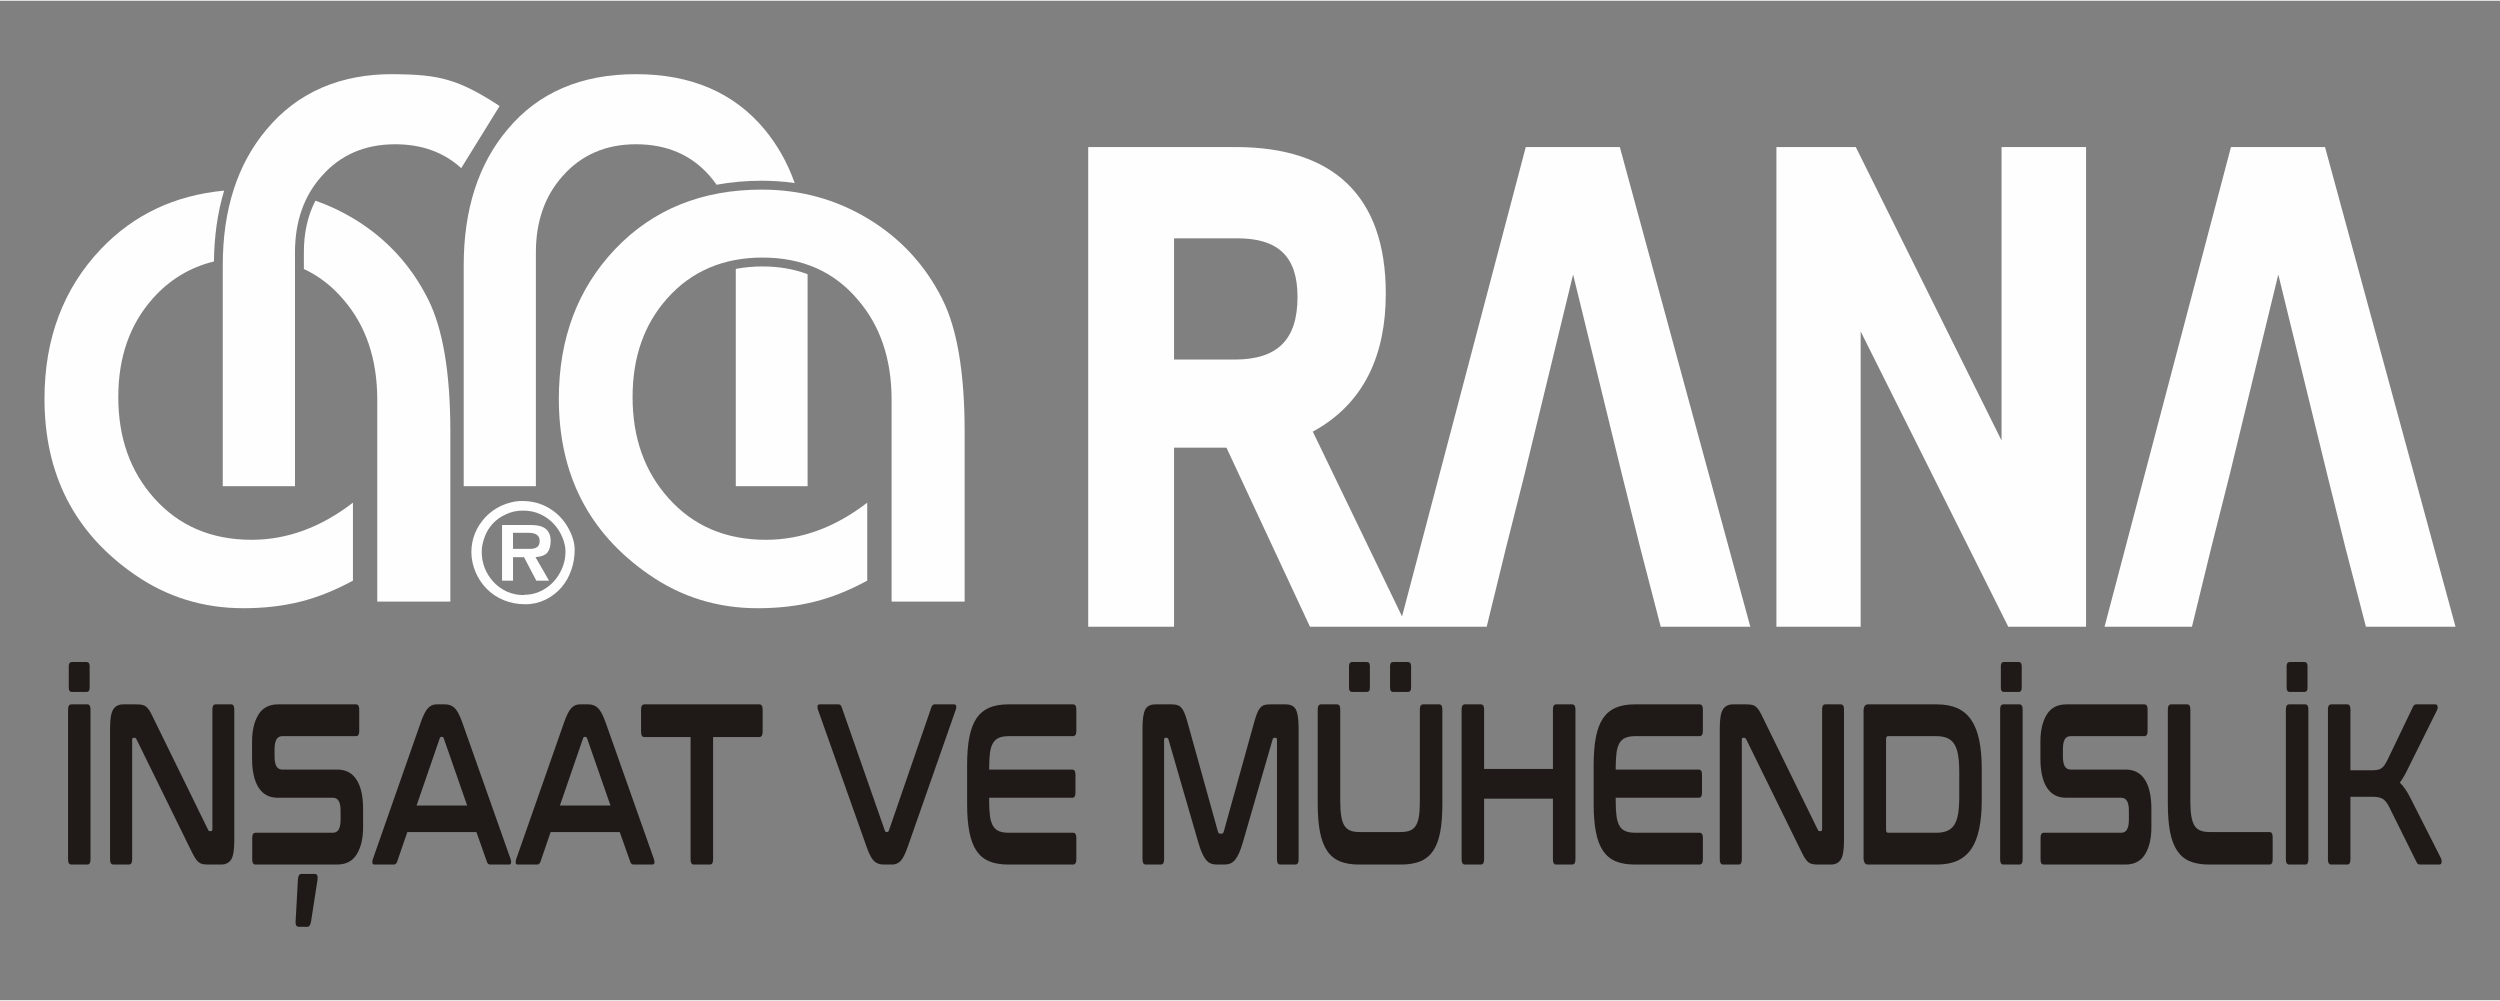
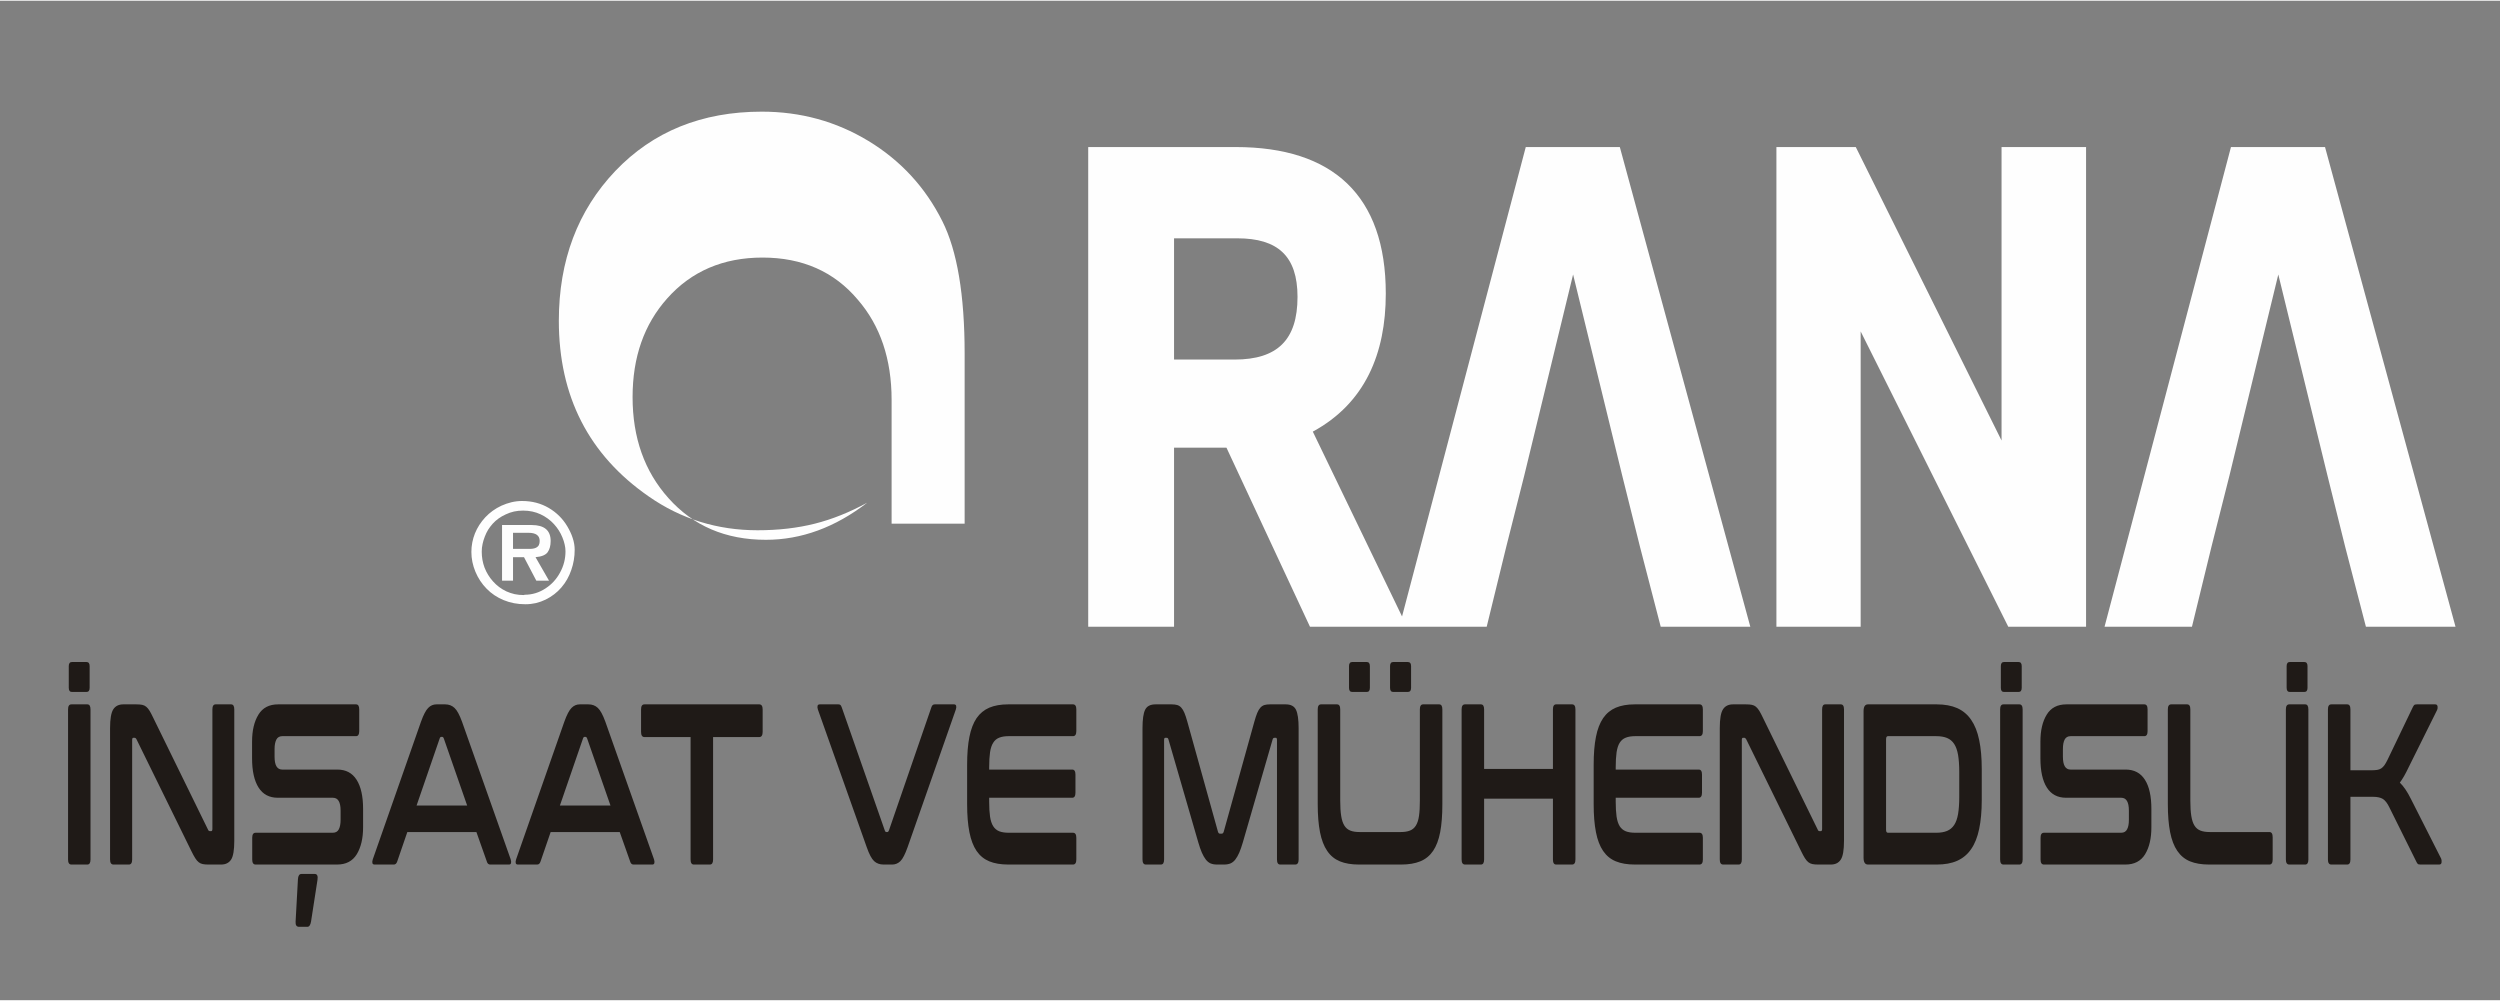
<svg xmlns="http://www.w3.org/2000/svg" xml:space="preserve" width="1069px" height="428px" version="1.1" style="shape-rendering:geometricPrecision; text-rendering:geometricPrecision; image-rendering:optimizeQuality; fill-rule:evenodd; clip-rule:evenodd" viewBox="0 0 492.23 196.79">
  <rect x="0" y="0" width="492.23" height="196.79" fill="#808080" stroke="none" />
  <defs>
    <style type="text/css">
   
    .fil0 {fill:none}
    .fil2 {fill:#FEFEFE}
    .fil1 {fill:#FEFEFE;fill-rule:nonzero}
    .fil3 {fill:#1F1A17;fill-rule:nonzero}
   
  </style>
  </defs>
  <g id="Layer_x0020_1">
    <polygon class="fil0" points="0,0 492.23,0 492.23,196.79 0,196.79 " />
    <g id="_2142549846736">
-       <path class="fil1" d="M74.28 118.31l0 -39.72c0,-8.01 -2.21,-14.6 -6.65,-19.73 -2.23,-2.64 -4.83,-4.66 -7.8,-6.04l0 -3.27c0,-3.65 0.67,-7.09 2.28,-10.18 2.62,0.91 5.15,2.1 7.6,3.58 6.35,3.85 11.22,9.12 14.58,15.83 2.91,5.79 4.38,14.49 4.38,26.08l0 33.45 -14.39 0zm-32.16 -66.97c-4.71,1.15 -8.72,3.57 -12.02,7.27 -4.54,5.1 -6.81,11.56 -6.81,19.43 0,8.01 2.35,14.63 7.06,19.9 4.88,5.46 11.26,8.2 19.18,8.2 6.99,0 13.64,-2.44 19.96,-7.31l0 15.35c-3.47,1.89 -6.9,3.27 -10.31,4.13 -3.41,0.86 -7.15,1.3 -11.28,1.3 -7.9,0 -15.05,-2.21 -21.43,-6.65 -11.8,-8.18 -17.71,-19.7 -17.71,-34.59 0,-11.86 3.72,-21.7 11.12,-29.49 6.43,-6.75 14.52,-10.58 24.25,-11.49 -1.34,4.46 -1.95,9.16 -2.01,13.95z" />
-       <path class="fil1" d="M43.86 95.58l0 -43.46c0,-11.03 2.88,-19.95 8.62,-26.77 6.04,-7.26 14.5,-11.03 25.31,-10.89 8.57,0.1 12.38,0.91 20.58,6.27l-7.56 12.23c-3.44,-3.14 -7.78,-4.7 -13.02,-4.7 -5.93,0 -10.76,2.08 -14.44,6.26 -3.52,3.94 -5.27,8.96 -5.27,15.03l0 46.03 -14.22 0z" />
-       <path class="fil1" d="M91.3 95.58l0 -43.46c0,-11.03 2.88,-19.95 8.62,-26.77 6.04,-7.26 14.49,-10.89 25.3,-10.89 10.84,0 19.29,3.63 25.33,10.89 2.55,3.09 4.52,6.6 5.92,10.55 -2.12,-0.31 -4.28,-0.46 -6.48,-0.46 -3.07,0 -6.04,0.26 -8.9,0.79 -0.43,-0.62 -0.9,-1.22 -1.4,-1.79 -3.63,-4.13 -8.45,-6.18 -14.47,-6.18 -5.93,0 -10.75,2.08 -14.44,6.26 -3.52,3.94 -5.27,8.96 -5.27,15.03l0 46.03 -14.21 0zm67.71 -41.73l0 41.73 -14.14 0 0 -42.78c1.68,-0.32 3.44,-0.48 5.26,-0.48 3.2,0 6.16,0.49 8.88,1.53z" />
-       <path class="fil1" d="M175.55 118.31l0 -39.72c0,-8.01 -2.22,-14.6 -6.66,-19.73 -4.65,-5.52 -10.92,-8.29 -18.76,-8.29 -7.73,0 -14,2.69 -18.76,8.04 -4.55,5.1 -6.82,11.56 -6.82,19.43 0,8.01 2.35,14.63 7.07,19.9 4.87,5.46 11.25,8.2 19.18,8.2 6.98,0 13.63,-2.44 19.95,-7.31l0 15.35c-3.46,1.89 -6.9,3.27 -10.31,4.13 -3.41,0.86 -7.15,1.3 -11.28,1.3 -7.9,0 -15.05,-2.21 -21.42,-6.65 -11.81,-8.18 -17.71,-19.7 -17.71,-34.59 0,-11.86 3.71,-21.7 11.11,-29.49 7.43,-7.79 17.05,-11.69 28.85,-11.69 7.63,0 14.61,1.91 20.98,5.76 6.35,3.85 11.23,9.12 14.58,15.83 2.91,5.79 4.38,14.49 4.38,26.08l0 33.45 -14.38 0z" />
+       <path class="fil1" d="M175.55 118.31l0 -39.72c0,-8.01 -2.22,-14.6 -6.66,-19.73 -4.65,-5.52 -10.92,-8.29 -18.76,-8.29 -7.73,0 -14,2.69 -18.76,8.04 -4.55,5.1 -6.82,11.56 -6.82,19.43 0,8.01 2.35,14.63 7.07,19.9 4.87,5.46 11.25,8.2 19.18,8.2 6.98,0 13.63,-2.44 19.95,-7.31c-3.46,1.89 -6.9,3.27 -10.31,4.13 -3.41,0.86 -7.15,1.3 -11.28,1.3 -7.9,0 -15.05,-2.21 -21.42,-6.65 -11.81,-8.18 -17.71,-19.7 -17.71,-34.59 0,-11.86 3.71,-21.7 11.11,-29.49 7.43,-7.79 17.05,-11.69 28.85,-11.69 7.63,0 14.61,1.91 20.98,5.76 6.35,3.85 11.23,9.12 14.58,15.83 2.91,5.79 4.38,14.49 4.38,26.08l0 33.45 -14.38 0z" />
      <path class="fil1" d="M102.81 98.5c1.95,0 3.69,0.46 5.24,1.37 1.54,0.91 2.75,2.11 3.64,3.61 0.46,0.77 0.81,1.52 1.05,2.25 0.28,0.82 0.41,1.61 0.41,2.38 0,1.37 -0.22,2.71 -0.67,3.98 -0.22,0.65 -0.49,1.25 -0.81,1.82 -0.31,0.56 -0.7,1.1 -1.14,1.62 -0.84,0.98 -1.87,1.77 -3.09,2.38 -0.62,0.3 -1.26,0.53 -1.92,0.69 -0.66,0.15 -1.35,0.23 -2.08,0.23 -1.55,0 -2.97,-0.27 -4.27,-0.81 -1.31,-0.54 -2.43,-1.29 -3.37,-2.26 -0.94,-0.96 -1.67,-2.07 -2.2,-3.34 -0.52,-1.26 -0.79,-2.56 -0.79,-3.89 0,-1.26 0.24,-2.48 0.7,-3.64 0.47,-1.17 1.15,-2.22 2.04,-3.18 0.89,-0.95 1.95,-1.71 3.19,-2.29 0.64,-0.29 1.3,-0.51 1.99,-0.68 0.68,-0.16 1.37,-0.24 2.08,-0.24zm0.2 1.89c-0.63,0 -1.24,0.06 -1.8,0.18 -0.57,0.13 -1.12,0.32 -1.64,0.57 -1.01,0.46 -1.87,1.07 -2.55,1.82 -0.33,0.37 -0.63,0.77 -0.9,1.18 -0.26,0.43 -0.48,0.88 -0.67,1.38 -0.19,0.49 -0.34,0.98 -0.44,1.46 -0.11,0.48 -0.16,0.99 -0.16,1.5 0,1.09 0.18,2.13 0.55,3.13 0.38,0.99 0.94,1.9 1.67,2.72 0.74,0.83 1.61,1.48 2.62,1.96 0.53,0.24 1.07,0.42 1.63,0.55 0.56,0.12 1.16,0.18 1.8,0.18 0.04,-0.03 0.11,-0.05 0.21,-0.06 0.73,0 1.44,-0.11 2.13,-0.32 0.68,-0.21 1.34,-0.52 1.95,-0.93 1.22,-0.79 2.17,-1.83 2.87,-3.14 0.71,-1.3 1.06,-2.68 1.06,-4.14 0,-0.46 -0.05,-0.91 -0.16,-1.36 -0.1,-0.46 -0.25,-0.94 -0.46,-1.43 -0.38,-0.94 -0.93,-1.8 -1.65,-2.59 -0.73,-0.8 -1.6,-1.44 -2.64,-1.93 -1.03,-0.48 -2.17,-0.73 -3.42,-0.73zm-4.16 13.8l0 -10.96 5.82 0c2.5,0 3.75,1.05 3.75,3.14 0,0.93 -0.2,1.66 -0.59,2.21 -0.4,0.55 -1.19,0.88 -2.39,0.98l2.66 4.63 -2.5 0 -2.43 -4.63 -2.16 0 0 4.63 -2.16 0zm2.16 -9.43l0 3.17 3.24 0c0.53,0 0.95,-0.07 1.24,-0.21 0.3,-0.14 0.5,-0.32 0.61,-0.55 0.11,-0.22 0.16,-0.49 0.16,-0.8 0,-1.07 -0.74,-1.61 -2.21,-1.61l-3.04 0z" />
      <path class="fil2" d="M277.02 123.25l-19.1 0 -16.44 -35.25 -10.32 0 0 35.25 -16.9 0 0 -94.44 29.03 0c19.13,0 29.56,9.51 29.56,28.86 0,11.78 -4.07,21.58 -14.37,27.17l17.57 36.39 24.36 -92.42 18.52 0 25.69 94.44 -17.64 0 -4.07 -15.69 -3.5 -14.03 -9.68 -39.63 -9.63 39.64 -3.54 14.01 -3.84 15.7 -15.7 0zm171.56 -69.35l-9.63 39.64 -3.54 14.01 -3.83 15.7 -17.21 0 24.89 -94.44 18.52 0 25.69 94.44 -17.64 0 -4.07 -15.69 -3.49 -14.03 -9.69 -39.63zm-54.49 32.69l0 -57.78 16.64 0 0 94.44 -15.32 0 -29.06 -58.14 0 58.14 -16.59 0 0 -94.44 15.63 0 28.7 57.78zm-162.93 -15.94l11.92 0c8.44,0 12.39,-3.88 12.39,-12.34 0,-8.05 -3.9,-11.53 -11.85,-11.53l-12.46 0 0 23.87z" />
      <path class="fil3" d="M17.19 138.54c0.42,0 0.63,0.33 0.63,0.99l0 29.56c0,0.66 -0.21,0.99 -0.63,0.99l-3.13 0c-0.44,0 -0.66,-0.33 -0.66,-0.99l0 -29.56c0,-0.66 0.22,-0.99 0.66,-0.99l3.13 0zm-0.18 -8.34c0.43,0 0.64,0.27 0.64,0.81l0 4.28c0,0.54 -0.21,0.81 -0.64,0.81l-2.83 0c-0.43,0 -0.64,-0.27 -0.64,-0.81l0 -4.28c0,-0.54 0.21,-0.81 0.64,-0.81l2.83 0zm9.82 8.34c0.46,0 0.85,0.03 1.15,0.09 0.31,0.06 0.58,0.19 0.81,0.38 0.24,0.2 0.46,0.47 0.67,0.81 0.21,0.35 0.45,0.81 0.72,1.38l10.77 21.99c0.08,0.21 0.2,0.31 0.38,0.31l0.26 0c0.15,0 0.23,-0.15 0.23,-0.45l0 -23.52c0,-0.66 0.21,-0.99 0.64,-0.99l3.04 0c0.42,0 0.63,0.33 0.63,0.99l0 25.87c0,1.83 -0.21,3.07 -0.63,3.71 -0.43,0.65 -1.09,0.97 -1.97,0.97l-2.49 0c-0.45,0 -0.82,-0.03 -1.12,-0.09 -0.3,-0.06 -0.56,-0.18 -0.79,-0.36 -0.23,-0.18 -0.46,-0.44 -0.68,-0.79 -0.22,-0.34 -0.48,-0.81 -0.77,-1.41l-10.8 -22c-0.11,-0.21 -0.24,-0.31 -0.37,-0.31l-0.26 0c-0.16,0 -0.23,0.15 -0.23,0.45l0 23.52c0,0.66 -0.22,0.99 -0.64,0.99l-3.04 0c-0.44,0 -0.67,-0.33 -0.67,-0.99l0 -25.87c0,-1.83 0.22,-3.07 0.64,-3.71 0.43,-0.65 1.08,-0.97 1.97,-0.97l2.55 0zm43.27 0c0.42,0 0.63,0.33 0.63,0.99l0 4.28c0,0.66 -0.21,0.99 -0.63,0.99l-14.5 0c-0.56,0 -0.96,0.23 -1.19,0.68 -0.23,0.45 -0.35,1.06 -0.35,1.85l0 1.53c0,1.68 0.5,2.52 1.51,2.52l10.85 0c1.68,0 2.94,0.67 3.79,2.01 0.85,1.33 1.28,3.25 1.28,5.74l0 3.61c0,2.19 -0.42,3.96 -1.25,5.32 -0.83,1.35 -2.12,2.02 -3.88,2.02l-16.03 0c-0.45,0 -0.67,-0.33 -0.67,-0.99l0 -4.28c0,-0.66 0.22,-0.99 0.67,-0.99l15.19 0c0.56,0 0.96,-0.23 1.19,-0.68 0.23,-0.45 0.35,-1.06 0.35,-1.84l0 -1.85c0,-1.68 -0.5,-2.52 -1.51,-2.52l-10.85 0c-1.68,0 -2.94,-0.67 -3.79,-2.01 -0.85,-1.34 -1.28,-3.25 -1.28,-5.75l0 -3.29c0,-2.19 0.42,-3.96 1.25,-5.31 0.83,-1.36 2.12,-2.03 3.88,-2.03l15.34 0zm-8.14 33.39c0.49,0 0.67,0.39 0.55,1.17l-1.27 8.21c-0.12,0.69 -0.36,1.03 -0.72,1.03l-1.65 0c-0.49,0 -0.71,-0.34 -0.67,-1.03l0.46 -8.34c0.04,-0.69 0.27,-1.04 0.7,-1.04l2.6 0zm25.68 -33.39c0.73,0 1.35,0.23 1.85,0.7 0.5,0.46 0.99,1.37 1.48,2.72l9.58 27.09c0.09,0.3 0.12,0.55 0.07,0.74 -0.05,0.2 -0.19,0.29 -0.42,0.29l-3.68 0c-0.32,0 -0.55,-0.19 -0.66,-0.58l-2.06 -5.82 -13.6 0 -2 5.82c-0.13,0.39 -0.36,0.58 -0.66,0.58l-3.77 0c-0.25,0 -0.4,-0.09 -0.45,-0.29 -0.04,-0.19 -0.02,-0.44 0.08,-0.74l9.49 -27.09c0.48,-1.35 0.96,-2.26 1.42,-2.72 0.46,-0.47 1,-0.7 1.62,-0.7l1.71 0zm-5.62 19.92l9.96 0 -4.6 -13.21c-0.08,-0.21 -0.19,-0.31 -0.32,-0.31l-0.17 0c-0.14,0 -0.25,0.1 -0.32,0.31l-4.55 13.21zm33.84 -19.92c0.73,0 1.35,0.23 1.85,0.7 0.5,0.46 0.99,1.37 1.48,2.72l9.58 27.09c0.09,0.3 0.12,0.55 0.07,0.74 -0.05,0.2 -0.19,0.29 -0.42,0.29l-3.68 0c-0.32,0 -0.55,-0.19 -0.66,-0.58l-2.06 -5.82 -13.6 0 -2 5.82c-0.13,0.39 -0.35,0.58 -0.66,0.58l-3.77 0c-0.25,0 -0.4,-0.09 -0.45,-0.29 -0.04,-0.19 -0.02,-0.44 0.08,-0.74l9.49 -27.09c0.48,-1.35 0.96,-2.26 1.42,-2.72 0.46,-0.47 1,-0.7 1.62,-0.7l1.71 0zm-5.62 19.92l9.96 0 -4.6 -13.21c-0.08,-0.21 -0.19,-0.31 -0.32,-0.31l-0.18 0c-0.13,0 -0.24,0.1 -0.31,0.31l-4.55 13.21zm39.25 -19.92c0.44,0 0.67,0.33 0.67,0.99l0 4.42c0,0.69 -0.23,1.03 -0.67,1.03l-9.09 0 0 24.11c0,0.66 -0.21,0.99 -0.63,0.99l-3.16 0c-0.42,0 -0.64,-0.33 -0.64,-0.99l0 -24.11 -9.08 0c-0.45,0 -0.67,-0.34 -0.67,-1.03l0 -4.42c0,-0.66 0.22,-0.99 0.67,-0.99l22.6 0zm15.57 0c0.2,0 0.34,0.04 0.42,0.13 0.09,0.09 0.17,0.24 0.25,0.45l8.48 24.25c0.06,0.21 0.17,0.31 0.35,0.31l0.14 0c0.14,0 0.24,-0.1 0.32,-0.31l8.36 -24.25c0.12,-0.39 0.34,-0.58 0.67,-0.58l3.79 0c0.23,0 0.37,0.1 0.42,0.29 0.05,0.2 0.03,0.44 -0.07,0.74l-9.49 27.09c-0.49,1.38 -0.96,2.3 -1.42,2.75 -0.47,0.45 -1.01,0.67 -1.62,0.67l-1.68 0c-0.76,0 -1.38,-0.22 -1.87,-0.67 -0.49,-0.45 -0.98,-1.37 -1.46,-2.75l-9.61 -27.09c-0.1,-0.3 -0.12,-0.54 -0.07,-0.74 0.05,-0.19 0.19,-0.29 0.45,-0.29l3.64 0zm46.2 0c0.44,0 0.66,0.33 0.66,0.99l0 4.28c0,0.66 -0.22,0.99 -0.66,0.99l-12.65 0c-0.75,0 -1.38,0.1 -1.87,0.3 -0.49,0.19 -0.89,0.52 -1.18,0.99 -0.3,0.46 -0.51,1.09 -0.63,1.89 -0.11,0.8 -0.17,1.78 -0.17,2.95l0 0.45 16.35 0c0.43,0 0.64,0.33 0.64,0.99l0 3.56c0,0.66 -0.21,1 -0.64,1l-16.35 0 0 0.76c0,1.17 0.06,2.16 0.17,2.95 0.12,0.8 0.33,1.43 0.63,1.9 0.29,0.46 0.69,0.79 1.18,0.99 0.49,0.19 1.12,0.29 1.87,0.29l12.65 0c0.44,0 0.66,0.33 0.66,0.99l0 4.28c0,0.66 -0.22,0.99 -0.66,0.99l-12.74 0c-1.46,0 -2.71,-0.21 -3.73,-0.63 -1.02,-0.42 -1.86,-1.1 -2.51,-2.05 -0.64,-0.94 -1.11,-2.18 -1.41,-3.69 -0.3,-1.52 -0.45,-3.36 -0.45,-5.52l0 -7.75c0,-2.17 0.15,-4 0.45,-5.5 0.3,-1.5 0.77,-2.73 1.41,-3.68 0.65,-0.94 1.49,-1.63 2.51,-2.07 1.02,-0.43 2.27,-0.65 3.73,-0.65l12.74 0zm19.42 0c0.42,0 0.79,0.04 1.1,0.13 0.31,0.09 0.58,0.27 0.81,0.52 0.23,0.26 0.44,0.6 0.62,1.04 0.18,0.43 0.37,1.01 0.57,1.73l6.02 21.63c0.07,0.27 0.21,0.41 0.4,0.41l0.35 0c0.19,0 0.33,-0.14 0.4,-0.41l6.02 -21.63c0.2,-0.72 0.39,-1.3 0.57,-1.73 0.18,-0.44 0.39,-0.78 0.62,-1.04 0.23,-0.25 0.5,-0.43 0.8,-0.52 0.3,-0.09 0.66,-0.13 1.08,-0.13l3.1 0c1,0 1.68,0.35 2.03,1.06 0.34,0.7 0.52,1.91 0.52,3.62l0 25.87c0,0.66 -0.23,0.99 -0.67,0.99l-2.95 0c-0.43,0 -0.64,-0.33 -0.64,-0.99l0 -23.52c0,-0.3 -0.08,-0.45 -0.23,-0.45l-0.26 0c-0.19,0 -0.32,0.12 -0.38,0.36l-5.84 20.19c-0.24,0.81 -0.47,1.49 -0.71,2.05 -0.24,0.55 -0.5,1.01 -0.78,1.37 -0.28,0.36 -0.6,0.62 -0.96,0.77 -0.36,0.15 -0.78,0.22 -1.26,0.22l-1.39 0c-0.48,0 -0.9,-0.07 -1.26,-0.22 -0.35,-0.15 -0.67,-0.41 -0.95,-0.77 -0.28,-0.36 -0.54,-0.82 -0.78,-1.37 -0.24,-0.56 -0.48,-1.24 -0.71,-2.05l-5.85 -20.19c-0.06,-0.24 -0.18,-0.36 -0.38,-0.36l-0.26 0c-0.15,0 -0.23,0.15 -0.23,0.45l0 23.52c0,0.66 -0.21,0.99 -0.63,0.99l-2.96 0c-0.44,0 -0.66,-0.33 -0.66,-0.99l0 -25.87c0,-1.71 0.17,-2.92 0.52,-3.62 0.35,-0.71 1.03,-1.06 2.05,-1.06l3.16 0zm32.56 0c0.43,0 0.64,0.33 0.64,0.99l0 17.98c0,1.2 0.06,2.2 0.19,3 0.12,0.79 0.33,1.42 0.62,1.89 0.29,0.47 0.68,0.8 1.17,0.99 0.49,0.2 1.11,0.29 1.87,0.29l8.01 0c0.76,0 1.38,-0.09 1.87,-0.29 0.49,-0.19 0.88,-0.52 1.17,-0.99 0.29,-0.47 0.5,-1.1 0.61,-1.89 0.12,-0.8 0.17,-1.8 0.17,-3l0 -17.98c0,-0.66 0.22,-0.99 0.64,-0.99l3.16 0c0.42,0 0.63,0.33 0.63,0.99l0 18.66c0,2.16 -0.14,4 -0.43,5.52 -0.29,1.51 -0.76,2.75 -1.4,3.69 -0.65,0.95 -1.49,1.63 -2.52,2.05 -1.04,0.42 -2.28,0.63 -3.75,0.63l-8.34 0c-1.46,0 -2.71,-0.21 -3.73,-0.63 -1.02,-0.42 -1.86,-1.1 -2.5,-2.05 -0.65,-0.94 -1.12,-2.18 -1.42,-3.69 -0.3,-1.52 -0.45,-3.36 -0.45,-5.52l0 -18.66c0,-0.66 0.22,-0.99 0.66,-0.99l3.13 0zm5.85 -8.34c0.42,0 0.63,0.27 0.63,0.81l0 4.28c0,0.54 -0.21,0.81 -0.63,0.81l-2.84 0c-0.42,0 -0.64,-0.27 -0.64,-0.81l0 -4.28c0,-0.54 0.22,-0.81 0.64,-0.81l2.84 0zm8.07 0c0.45,0 0.67,0.27 0.67,0.81l0 4.28c0,0.54 -0.22,0.81 -0.67,0.81l-2.83 0c-0.43,0 -0.64,-0.27 -0.64,-0.81l0 -4.28c0,-0.54 0.21,-0.81 0.64,-0.81l2.83 0zm14.42 8.34c0.42,0 0.63,0.33 0.63,0.99l0 11.72 13.55 0 0 -11.72c0,-0.66 0.21,-0.99 0.64,-0.99l3.12 0c0.45,0 0.67,0.33 0.67,0.99l0 29.56c0,0.66 -0.22,0.99 -0.67,0.99l-3.12 0c-0.43,0 -0.64,-0.33 -0.64,-0.99l0 -11.98 -13.55 0 0 11.98c0,0.66 -0.21,0.99 -0.63,0.99l-3.13 0c-0.44,0 -0.67,-0.33 -0.67,-0.99l0 -29.56c0,-0.66 0.23,-0.99 0.67,-0.99l3.13 0zm43.04 0c0.44,0 0.66,0.33 0.66,0.99l0 4.28c0,0.66 -0.22,0.99 -0.66,0.99l-12.65 0c-0.75,0 -1.38,0.1 -1.87,0.3 -0.49,0.19 -0.89,0.52 -1.19,0.99 -0.29,0.46 -0.5,1.09 -0.62,1.89 -0.11,0.8 -0.17,1.78 -0.17,2.95l0 0.45 16.35 0c0.43,0 0.64,0.33 0.64,0.99l0 3.56c0,0.66 -0.21,1 -0.64,1l-16.35 0 0 0.76c0,1.17 0.06,2.16 0.17,2.95 0.12,0.8 0.33,1.43 0.62,1.9 0.3,0.46 0.7,0.79 1.19,0.99 0.49,0.19 1.12,0.29 1.87,0.29l12.65 0c0.44,0 0.66,0.33 0.66,0.99l0 4.28c0,0.66 -0.22,0.99 -0.66,0.99l-12.74 0c-1.47,0 -2.71,-0.21 -3.73,-0.63 -1.03,-0.42 -1.86,-1.1 -2.51,-2.05 -0.64,-0.94 -1.12,-2.18 -1.41,-3.69 -0.3,-1.52 -0.45,-3.36 -0.45,-5.52l0 -7.75c0,-2.17 0.15,-4 0.45,-5.5 0.29,-1.5 0.77,-2.73 1.41,-3.68 0.65,-0.94 1.48,-1.63 2.51,-2.07 1.02,-0.43 2.26,-0.65 3.73,-0.65l12.74 0zm9.14 0c0.47,0 0.85,0.03 1.16,0.09 0.31,0.06 0.58,0.19 0.81,0.38 0.23,0.2 0.45,0.47 0.67,0.81 0.21,0.35 0.45,0.81 0.72,1.38l10.77 21.99c0.07,0.21 0.2,0.31 0.37,0.31l0.26 0c0.16,0 0.24,-0.15 0.24,-0.45l0 -23.52c0,-0.66 0.21,-0.99 0.63,-0.99l3.04 0c0.43,0 0.64,0.33 0.64,0.99l0 25.87c0,1.83 -0.21,3.07 -0.64,3.71 -0.42,0.65 -1.08,0.97 -1.97,0.97l-2.49 0c-0.44,0 -0.81,-0.03 -1.11,-0.09 -0.3,-0.06 -0.56,-0.18 -0.8,-0.36 -0.23,-0.18 -0.45,-0.44 -0.68,-0.79 -0.22,-0.34 -0.47,-0.81 -0.76,-1.41l-10.8 -22c-0.12,-0.21 -0.24,-0.31 -0.38,-0.31l-0.26 0c-0.15,0 -0.23,0.15 -0.23,0.45l0 23.52c0,0.66 -0.21,0.99 -0.63,0.99l-3.04 0c-0.45,0 -0.67,-0.33 -0.67,-0.99l0 -25.87c0,-1.83 0.21,-3.07 0.64,-3.71 0.42,-0.65 1.08,-0.97 1.97,-0.97l2.54 0zm37.57 0c1.57,0 2.91,0.25 4.03,0.74 1.11,0.5 2.03,1.26 2.74,2.3 0.72,1.04 1.25,2.36 1.58,3.97 0.34,1.6 0.51,3.5 0.51,5.7l0 6.13c0,2.19 -0.17,4.09 -0.51,5.7 -0.33,1.6 -0.86,2.93 -1.58,3.96 -0.71,1.04 -1.63,1.8 -2.74,2.3 -1.12,0.5 -2.46,0.74 -4.03,0.74l-13.54 0c-0.58,0 -0.87,-0.45 -0.87,-1.35l0 -28.84c0,-0.9 0.29,-1.35 0.87,-1.35l13.54 0zm-9.98 24.69c0,0.39 0.12,0.59 0.37,0.59l9.5 0c0.85,0 1.56,-0.12 2.14,-0.36 0.58,-0.24 1.04,-0.63 1.4,-1.17 0.36,-0.54 0.61,-1.26 0.77,-2.17 0.15,-0.9 0.23,-2.01 0.23,-3.33l0 -4.96c0,-1.32 -0.08,-2.43 -0.23,-3.33 -0.16,-0.9 -0.41,-1.62 -0.77,-2.17 -0.36,-0.54 -0.82,-0.93 -1.4,-1.17 -0.58,-0.24 -1.29,-0.36 -2.14,-0.36l-9.5 0c-0.25,0 -0.37,0.21 -0.37,0.63l0 17.8zm26.25 -24.69c0.42,0 0.64,0.33 0.64,0.99l0 29.56c0,0.66 -0.22,0.99 -0.64,0.99l-3.13 0c-0.44,0 -0.66,-0.33 -0.66,-0.99l0 -29.56c0,-0.66 0.22,-0.99 0.66,-0.99l3.13 0zm-0.17 -8.34c0.42,0 0.63,0.27 0.63,0.81l0 4.28c0,0.54 -0.21,0.81 -0.63,0.81l-2.84 0c-0.43,0 -0.64,-0.27 -0.64,-0.81l0 -4.28c0,-0.54 0.21,-0.81 0.64,-0.81l2.84 0zm24.77 8.34c0.43,0 0.64,0.33 0.64,0.99l0 4.28c0,0.66 -0.21,0.99 -0.64,0.99l-14.5 0c-0.56,0 -0.96,0.23 -1.19,0.68 -0.23,0.45 -0.34,1.06 -0.34,1.85l0 1.53c0,1.68 0.5,2.52 1.5,2.52l10.86 0c1.67,0 2.94,0.67 3.79,2.01 0.85,1.33 1.27,3.25 1.27,5.74l0 3.61c0,2.19 -0.41,3.96 -1.24,5.32 -0.83,1.35 -2.13,2.02 -3.88,2.02l-16.04 0c-0.44,0 -0.66,-0.33 -0.66,-0.99l0 -4.28c0,-0.66 0.22,-0.99 0.66,-0.99l15.2 0c0.56,0 0.95,-0.23 1.18,-0.68 0.24,-0.45 0.35,-1.06 0.35,-1.84l0 -1.85c0,-1.68 -0.5,-2.52 -1.5,-2.52l-10.86 0c-1.68,0 -2.94,-0.67 -3.79,-2.01 -0.85,-1.34 -1.27,-3.25 -1.27,-5.75l0 -3.29c0,-2.19 0.41,-3.96 1.24,-5.31 0.83,-1.36 2.12,-2.03 3.88,-2.03l15.34 0zm8.42 0c0.43,0 0.64,0.33 0.64,0.99l0 17.98c0,1.2 0.06,2.2 0.19,3 0.12,0.79 0.33,1.42 0.62,1.89 0.29,0.47 0.68,0.8 1.17,0.99 0.5,0.2 1.12,0.29 1.87,0.29l11.72 0c0.43,0 0.64,0.34 0.64,1l0 4.41c0,0.66 -0.21,0.99 -0.64,0.99l-11.89 0c-1.47,0 -2.71,-0.21 -3.74,-0.63 -1.02,-0.42 -1.85,-1.1 -2.5,-2.05 -0.65,-0.94 -1.12,-2.18 -1.42,-3.69 -0.3,-1.52 -0.45,-3.36 -0.45,-5.52l0 -18.66c0,-0.66 0.22,-0.99 0.67,-0.99l3.12 0zm23.25 0c0.42,0 0.63,0.33 0.63,0.99l0 29.56c0,0.66 -0.21,0.99 -0.63,0.99l-3.13 0c-0.44,0 -0.67,-0.33 -0.67,-0.99l0 -29.56c0,-0.66 0.23,-0.99 0.67,-0.99l3.13 0zm-0.18 -8.34c0.43,0 0.64,0.27 0.64,0.81l0 4.28c0,0.54 -0.21,0.81 -0.64,0.81l-2.83 0c-0.43,0 -0.64,-0.27 -0.64,-0.81l0 -4.28c0,-0.54 0.21,-0.81 0.64,-0.81l2.83 0zm8.45 8.34c0.43,0 0.64,0.33 0.64,0.99l0 11.99 4.08 0c0.46,0 0.85,-0.03 1.16,-0.07 0.31,-0.05 0.58,-0.14 0.81,-0.29 0.23,-0.15 0.44,-0.36 0.64,-0.63 0.19,-0.27 0.39,-0.62 0.6,-1.04l4.98 -10.37c0.1,-0.21 0.2,-0.36 0.29,-0.45 0.1,-0.09 0.28,-0.13 0.55,-0.13l3.59 0c0.25,0 0.4,0.13 0.45,0.38 0.05,0.26 0.02,0.49 -0.07,0.7l-5.62 11.31c-0.33,0.69 -0.63,1.28 -0.91,1.76 -0.28,0.48 -0.55,0.9 -0.82,1.26 0.75,0.72 1.48,1.8 2.2,3.25l5.93 11.71c0.08,0.15 0.11,0.39 0.09,0.7 -0.02,0.32 -0.18,0.47 -0.47,0.47l-3.7 0c-0.25,0 -0.43,-0.04 -0.52,-0.13 -0.1,-0.09 -0.2,-0.24 -0.29,-0.45l-5.33 -10.73c-0.38,-0.78 -0.8,-1.31 -1.24,-1.6 -0.45,-0.28 -1.11,-0.43 -2,-0.43l-4.4 0 0 12.35c0,0.66 -0.21,0.99 -0.64,0.99l-3.12 0c-0.45,0 -0.67,-0.33 -0.67,-0.99l0 -29.56c0,-0.66 0.22,-0.99 0.67,-0.99l3.12 0z" />
    </g>
  </g>
</svg>